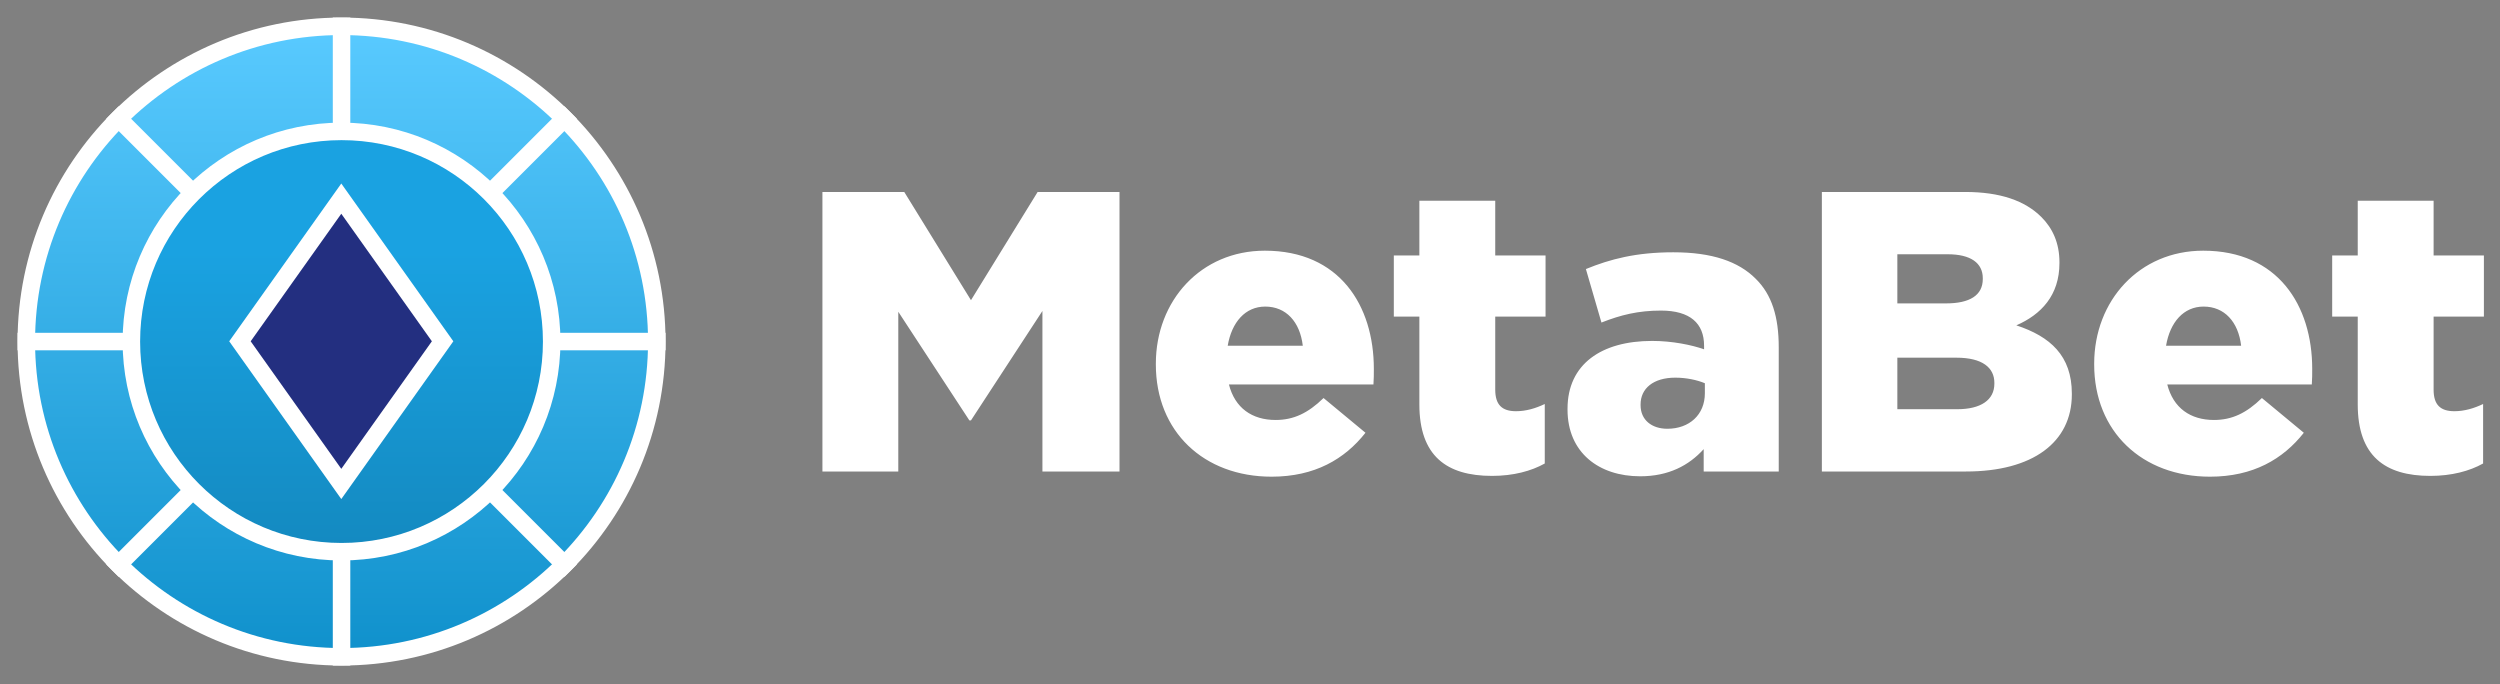
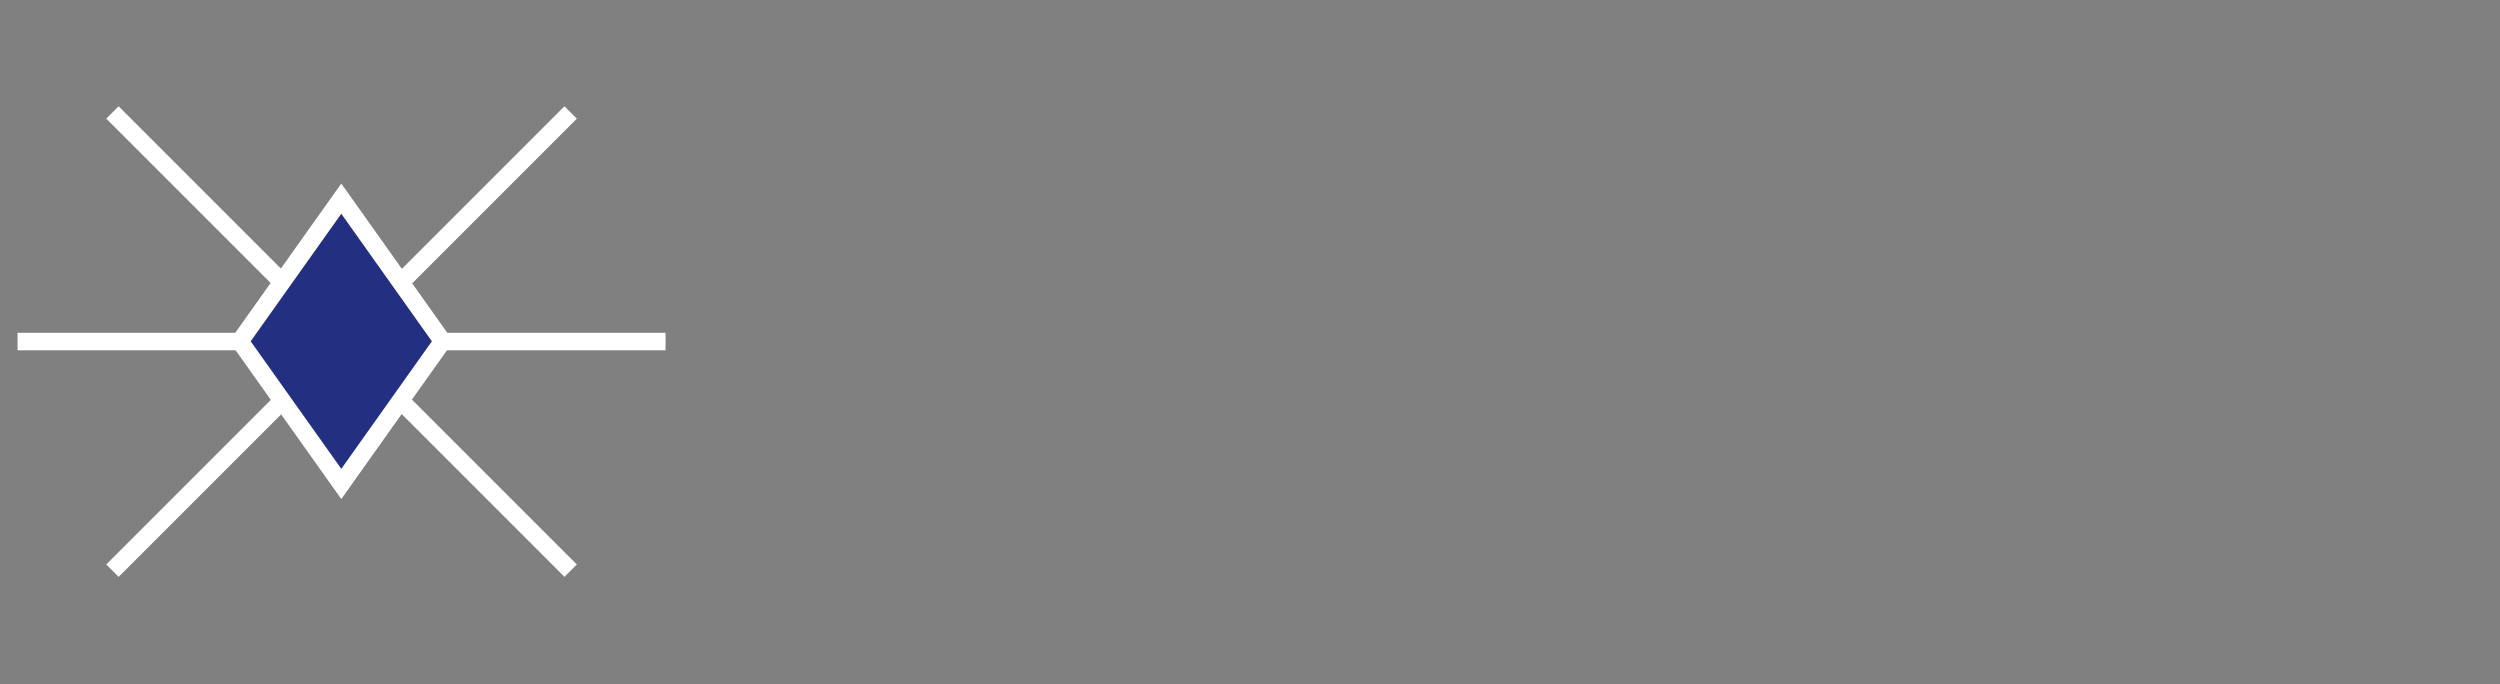
<svg xmlns="http://www.w3.org/2000/svg" width="95" height="26" viewBox="0 0 95 26" fill="none">
  <rect x="0" y="0" width="95" height="26" fill="#808080" stroke="none" />
-   <path d="M12.979 24.958C19.595 24.958 24.958 19.595 24.958 12.979C24.958 6.363 19.595 1 12.979 1C6.363 1 1 6.363 1 12.979C1 19.595 6.363 24.958 12.979 24.958Z" fill="url(#paint0_linear_805_3)" stroke="white" stroke-width="0.665" />
-   <path d="M31.252 17.917V7.295H34.362L36.897 11.407L39.43 7.295H42.541V17.917H39.612V11.817L36.897 15.975H36.836L34.135 11.847V17.917H31.252ZM48.322 18.114C45.742 18.114 43.922 16.399 43.922 13.85V13.82C43.922 11.423 45.636 9.526 48.064 9.526C50.901 9.526 52.206 11.605 52.206 14.017C52.206 14.199 52.206 14.412 52.191 14.609H46.699C46.926 15.504 47.578 15.959 48.474 15.959C49.157 15.959 49.703 15.701 50.295 15.125L51.888 16.445C51.099 17.446 49.961 18.114 48.322 18.114ZM46.653 13.137H49.506C49.399 12.227 48.868 11.65 48.079 11.65C47.321 11.65 46.805 12.242 46.653 13.137ZM56.698 18.084C54.968 18.084 53.936 17.325 53.936 15.368V12.03H52.965V9.708H53.936V7.629H56.819V9.708H58.731V12.03H56.819V14.806C56.819 15.383 57.077 15.626 57.608 15.626C57.987 15.626 58.352 15.519 58.701 15.352V17.613C58.185 17.902 57.502 18.084 56.698 18.084ZM62.327 18.099C60.764 18.099 59.566 17.204 59.566 15.565V15.535C59.566 13.835 60.855 12.955 62.782 12.955C63.541 12.955 64.284 13.107 64.755 13.274V13.137C64.755 12.287 64.224 11.802 63.116 11.802C62.251 11.802 61.584 11.969 60.855 12.257L60.264 10.224C61.189 9.845 62.175 9.587 63.587 9.587C65.058 9.587 66.06 9.936 66.712 10.588C67.334 11.195 67.592 12.045 67.592 13.198V17.917H64.74V17.067C64.178 17.689 63.404 18.099 62.327 18.099ZM63.359 16.293C64.193 16.293 64.785 15.762 64.785 14.943V14.563C64.497 14.442 64.087 14.351 63.662 14.351C62.828 14.351 62.342 14.761 62.342 15.368V15.398C62.342 15.959 62.767 16.293 63.359 16.293ZM69.231 17.917V7.295H74.678C76.013 7.295 76.954 7.629 77.576 8.251C78.001 8.676 78.259 9.238 78.259 9.966V9.996C78.259 11.225 77.561 11.954 76.62 12.363C77.91 12.788 78.73 13.517 78.73 14.958V14.988C78.73 16.809 77.243 17.917 74.709 17.917H69.231ZM72.099 11.529H73.95C74.845 11.529 75.346 11.225 75.346 10.603V10.573C75.346 9.996 74.891 9.662 74.011 9.662H72.099V11.529ZM72.099 15.55H74.375C75.27 15.55 75.786 15.201 75.786 14.579V14.548C75.786 13.972 75.331 13.592 74.344 13.592H72.099V15.55ZM83.98 18.114C81.4 18.114 79.579 16.399 79.579 13.85V13.82C79.579 11.423 81.294 9.526 83.722 9.526C86.559 9.526 87.864 11.605 87.864 14.017C87.864 14.199 87.864 14.412 87.849 14.609H82.356C82.584 15.504 83.236 15.959 84.131 15.959C84.814 15.959 85.36 15.701 85.952 15.125L87.545 16.445C86.756 17.446 85.618 18.114 83.98 18.114ZM82.31 13.137H85.163C85.057 12.227 84.526 11.65 83.737 11.65C82.978 11.65 82.462 12.242 82.31 13.137ZM92.355 18.084C90.626 18.084 89.594 17.325 89.594 15.368V12.03H88.623V9.708H89.594V7.629H92.477V9.708H94.388V12.03H92.477V14.806C92.477 15.383 92.735 15.626 93.266 15.626C93.645 15.626 94.009 15.519 94.358 15.352V17.613C93.842 17.902 93.159 18.084 92.355 18.084Z" fill="white" />
-   <path d="M12.979 1V24.958" stroke="white" stroke-width="0.665" stroke-linecap="square" />
  <path d="M1 12.979L24.958 12.979" stroke="white" stroke-width="0.665" stroke-linecap="square" />
  <path d="M21.449 4.509L4.508 21.45" stroke="white" stroke-width="0.665" stroke-linecap="square" />
  <path d="M4.508 4.509L21.449 21.45" stroke="white" stroke-width="0.665" stroke-linecap="square" />
-   <path d="M12.978 20.965C17.389 20.965 20.964 17.39 20.964 12.979C20.964 8.569 17.389 4.993 12.978 4.993C8.568 4.993 4.992 8.569 4.992 12.979C4.992 17.39 8.568 20.965 12.978 20.965Z" fill="url(#paint1_linear_805_3)" stroke="white" stroke-width="0.665" />
  <path fill-rule="evenodd" clip-rule="evenodd" d="M12.969 7.548L16.819 12.969L12.969 18.39L9.118 12.969L12.969 7.548Z" fill="#232F80" stroke="white" stroke-width="0.665" />
  <defs>
    <linearGradient id="paint0_linear_805_3" x1="12.979" y1="1" x2="12.979" y2="24.83" gradientUnits="userSpaceOnUse">
      <stop stop-color="#59CAFF" />
      <stop offset="1" stop-color="#1091CC" />
    </linearGradient>
    <linearGradient id="paint1_linear_805_3" x1="12.978" y1="30.323" x2="12.978" y2="9.565" gradientUnits="userSpaceOnUse">
      <stop stop-color="#0E75A5" />
      <stop offset="1" stop-color="#1AA2E1" />
    </linearGradient>
  </defs>
</svg>